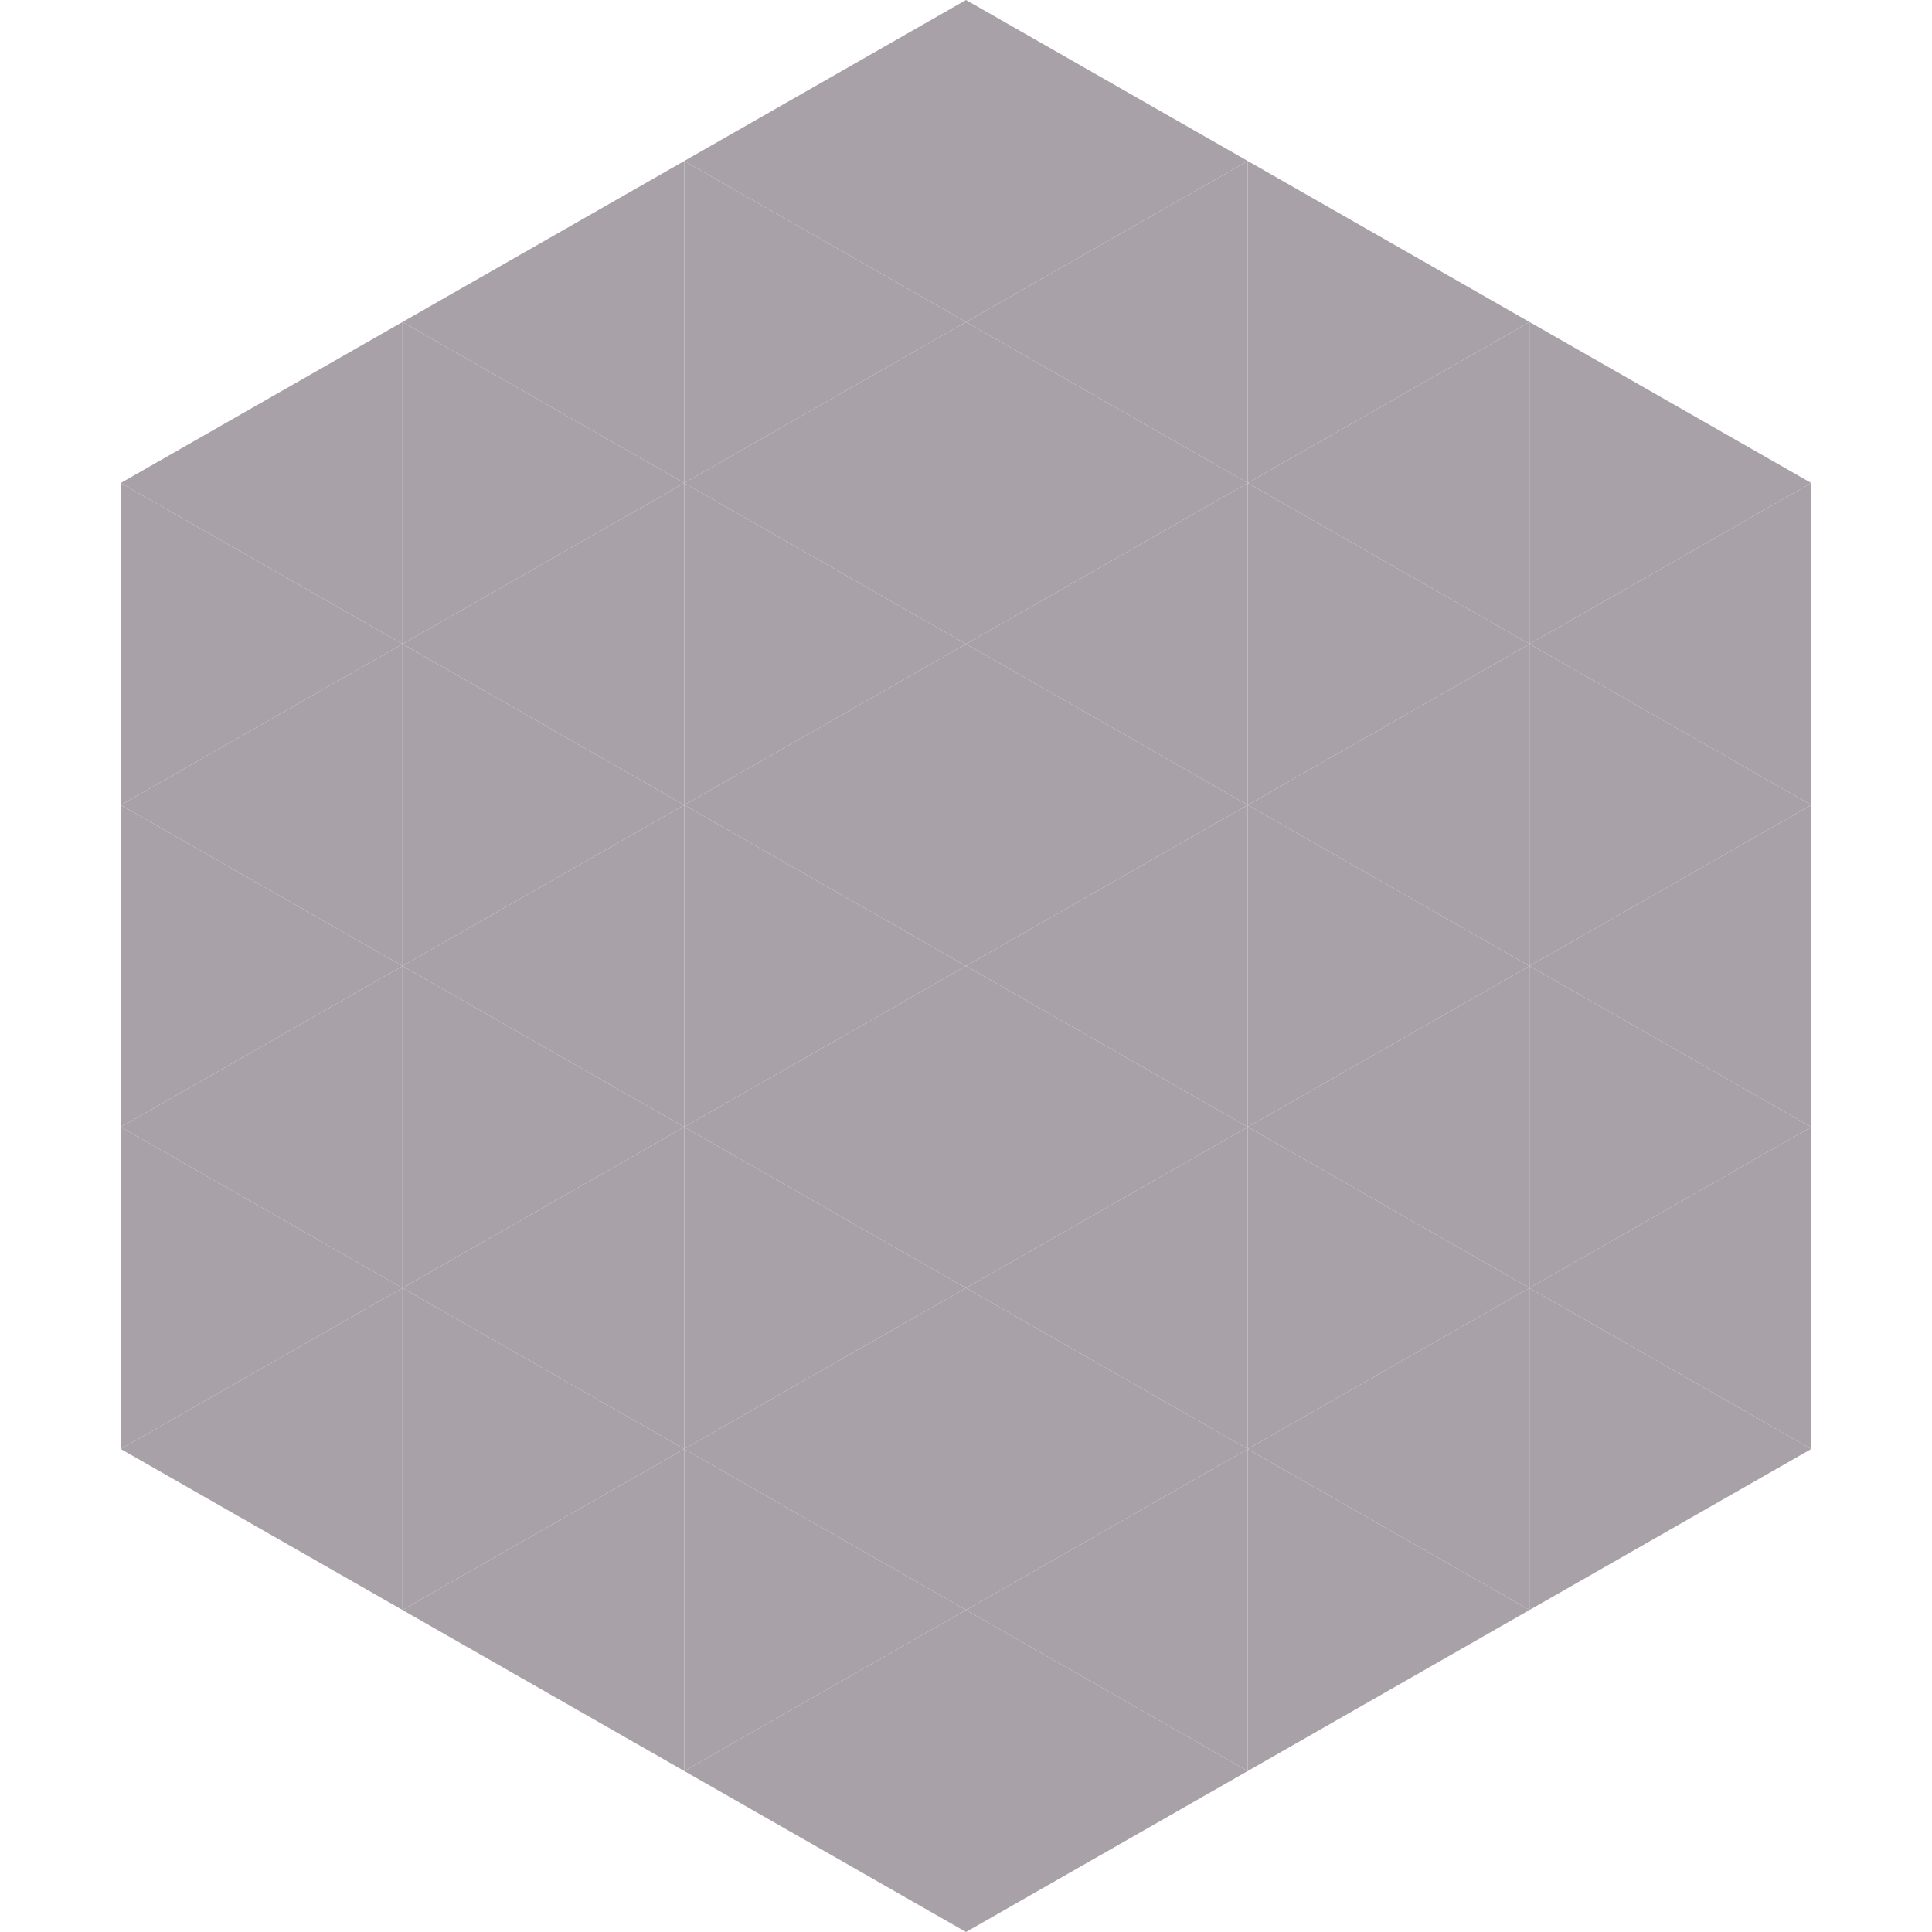
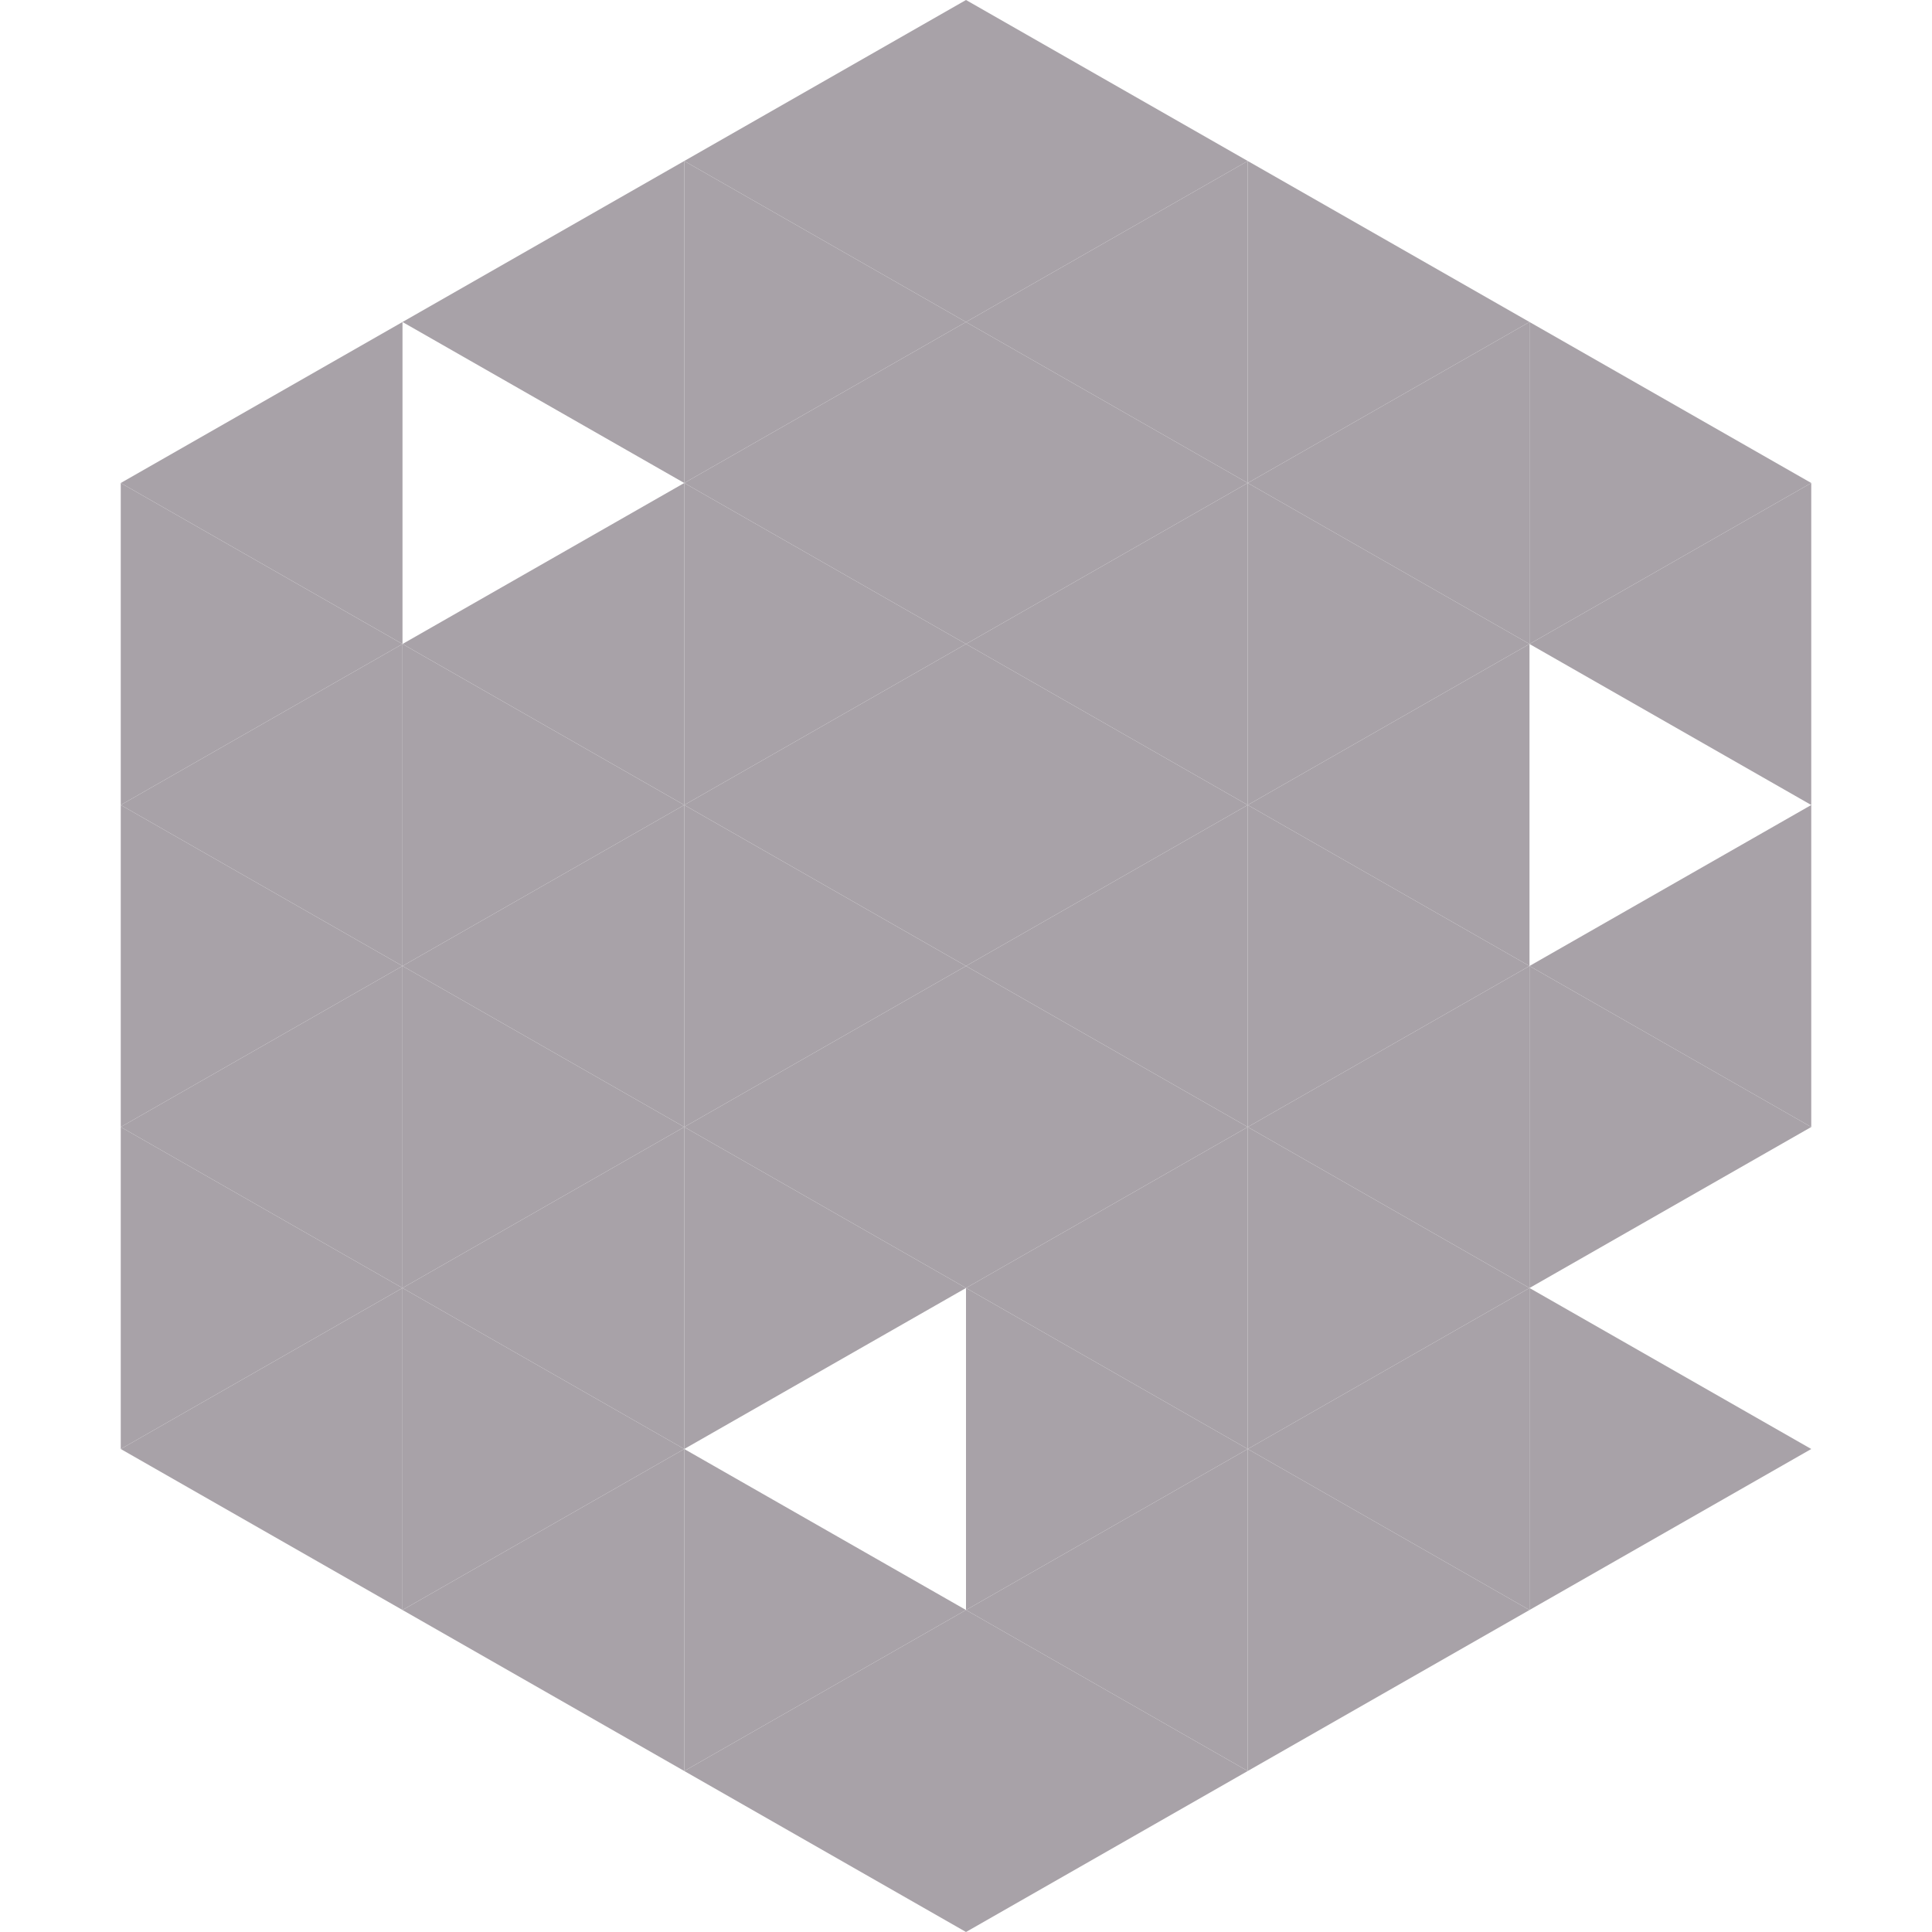
<svg xmlns="http://www.w3.org/2000/svg" width="240" height="240">
  <polygon points="50,40 15,60 50,80" style="fill:rgb(168,162,168)" />
  <polygon points="190,40 225,60 190,80" style="fill:rgb(168,162,168)" />
  <polygon points="15,60 50,80 15,100" style="fill:rgb(168,162,168)" />
  <polygon points="225,60 190,80 225,100" style="fill:rgb(168,162,168)" />
  <polygon points="50,80 15,100 50,120" style="fill:rgb(168,162,168)" />
-   <polygon points="190,80 225,100 190,120" style="fill:rgb(168,162,168)" />
  <polygon points="15,100 50,120 15,140" style="fill:rgb(168,162,168)" />
  <polygon points="225,100 190,120 225,140" style="fill:rgb(168,162,168)" />
  <polygon points="50,120 15,140 50,160" style="fill:rgb(168,162,168)" />
  <polygon points="190,120 225,140 190,160" style="fill:rgb(168,162,168)" />
  <polygon points="15,140 50,160 15,180" style="fill:rgb(168,162,168)" />
-   <polygon points="225,140 190,160 225,180" style="fill:rgb(168,162,168)" />
  <polygon points="50,160 15,180 50,200" style="fill:rgb(168,162,168)" />
  <polygon points="190,160 225,180 190,200" style="fill:rgb(168,162,168)" />
  <polygon points="15,180 50,200 15,220" style="fill:rgb(255,255,255); fill-opacity:0" />
  <polygon points="225,180 190,200 225,220" style="fill:rgb(255,255,255); fill-opacity:0" />
  <polygon points="50,0 85,20 50,40" style="fill:rgb(255,255,255); fill-opacity:0" />
  <polygon points="190,0 155,20 190,40" style="fill:rgb(255,255,255); fill-opacity:0" />
  <polygon points="85,20 50,40 85,60" style="fill:rgb(168,162,168)" />
  <polygon points="155,20 190,40 155,60" style="fill:rgb(168,162,168)" />
-   <polygon points="50,40 85,60 50,80" style="fill:rgb(168,162,168)" />
  <polygon points="190,40 155,60 190,80" style="fill:rgb(168,162,168)" />
  <polygon points="85,60 50,80 85,100" style="fill:rgb(168,162,168)" />
  <polygon points="155,60 190,80 155,100" style="fill:rgb(168,162,168)" />
  <polygon points="50,80 85,100 50,120" style="fill:rgb(168,162,168)" />
  <polygon points="190,80 155,100 190,120" style="fill:rgb(168,162,168)" />
  <polygon points="85,100 50,120 85,140" style="fill:rgb(168,162,168)" />
  <polygon points="155,100 190,120 155,140" style="fill:rgb(168,162,168)" />
  <polygon points="50,120 85,140 50,160" style="fill:rgb(168,162,168)" />
  <polygon points="190,120 155,140 190,160" style="fill:rgb(168,162,168)" />
  <polygon points="85,140 50,160 85,180" style="fill:rgb(168,162,168)" />
  <polygon points="155,140 190,160 155,180" style="fill:rgb(168,162,168)" />
  <polygon points="50,160 85,180 50,200" style="fill:rgb(168,162,168)" />
  <polygon points="190,160 155,180 190,200" style="fill:rgb(168,162,168)" />
  <polygon points="85,180 50,200 85,220" style="fill:rgb(168,162,168)" />
  <polygon points="155,180 190,200 155,220" style="fill:rgb(168,162,168)" />
  <polygon points="120,0 85,20 120,40" style="fill:rgb(168,162,168)" />
  <polygon points="120,0 155,20 120,40" style="fill:rgb(168,162,168)" />
  <polygon points="85,20 120,40 85,60" style="fill:rgb(168,162,168)" />
  <polygon points="155,20 120,40 155,60" style="fill:rgb(168,162,168)" />
  <polygon points="120,40 85,60 120,80" style="fill:rgb(168,162,168)" />
  <polygon points="120,40 155,60 120,80" style="fill:rgb(168,162,168)" />
  <polygon points="85,60 120,80 85,100" style="fill:rgb(168,162,168)" />
  <polygon points="155,60 120,80 155,100" style="fill:rgb(168,162,168)" />
  <polygon points="120,80 85,100 120,120" style="fill:rgb(168,162,168)" />
  <polygon points="120,80 155,100 120,120" style="fill:rgb(168,162,168)" />
  <polygon points="85,100 120,120 85,140" style="fill:rgb(168,162,168)" />
  <polygon points="155,100 120,120 155,140" style="fill:rgb(168,162,168)" />
  <polygon points="120,120 85,140 120,160" style="fill:rgb(168,162,168)" />
  <polygon points="120,120 155,140 120,160" style="fill:rgb(168,162,168)" />
  <polygon points="85,140 120,160 85,180" style="fill:rgb(168,162,168)" />
  <polygon points="155,140 120,160 155,180" style="fill:rgb(168,162,168)" />
-   <polygon points="120,160 85,180 120,200" style="fill:rgb(168,162,168)" />
  <polygon points="120,160 155,180 120,200" style="fill:rgb(168,162,168)" />
  <polygon points="85,180 120,200 85,220" style="fill:rgb(168,162,168)" />
  <polygon points="155,180 120,200 155,220" style="fill:rgb(168,162,168)" />
  <polygon points="120,200 85,220 120,240" style="fill:rgb(168,162,168)" />
  <polygon points="120,200 155,220 120,240" style="fill:rgb(168,162,168)" />
  <polygon points="85,220 120,240 85,260" style="fill:rgb(255,255,255); fill-opacity:0" />
  <polygon points="155,220 120,240 155,260" style="fill:rgb(255,255,255); fill-opacity:0" />
</svg>